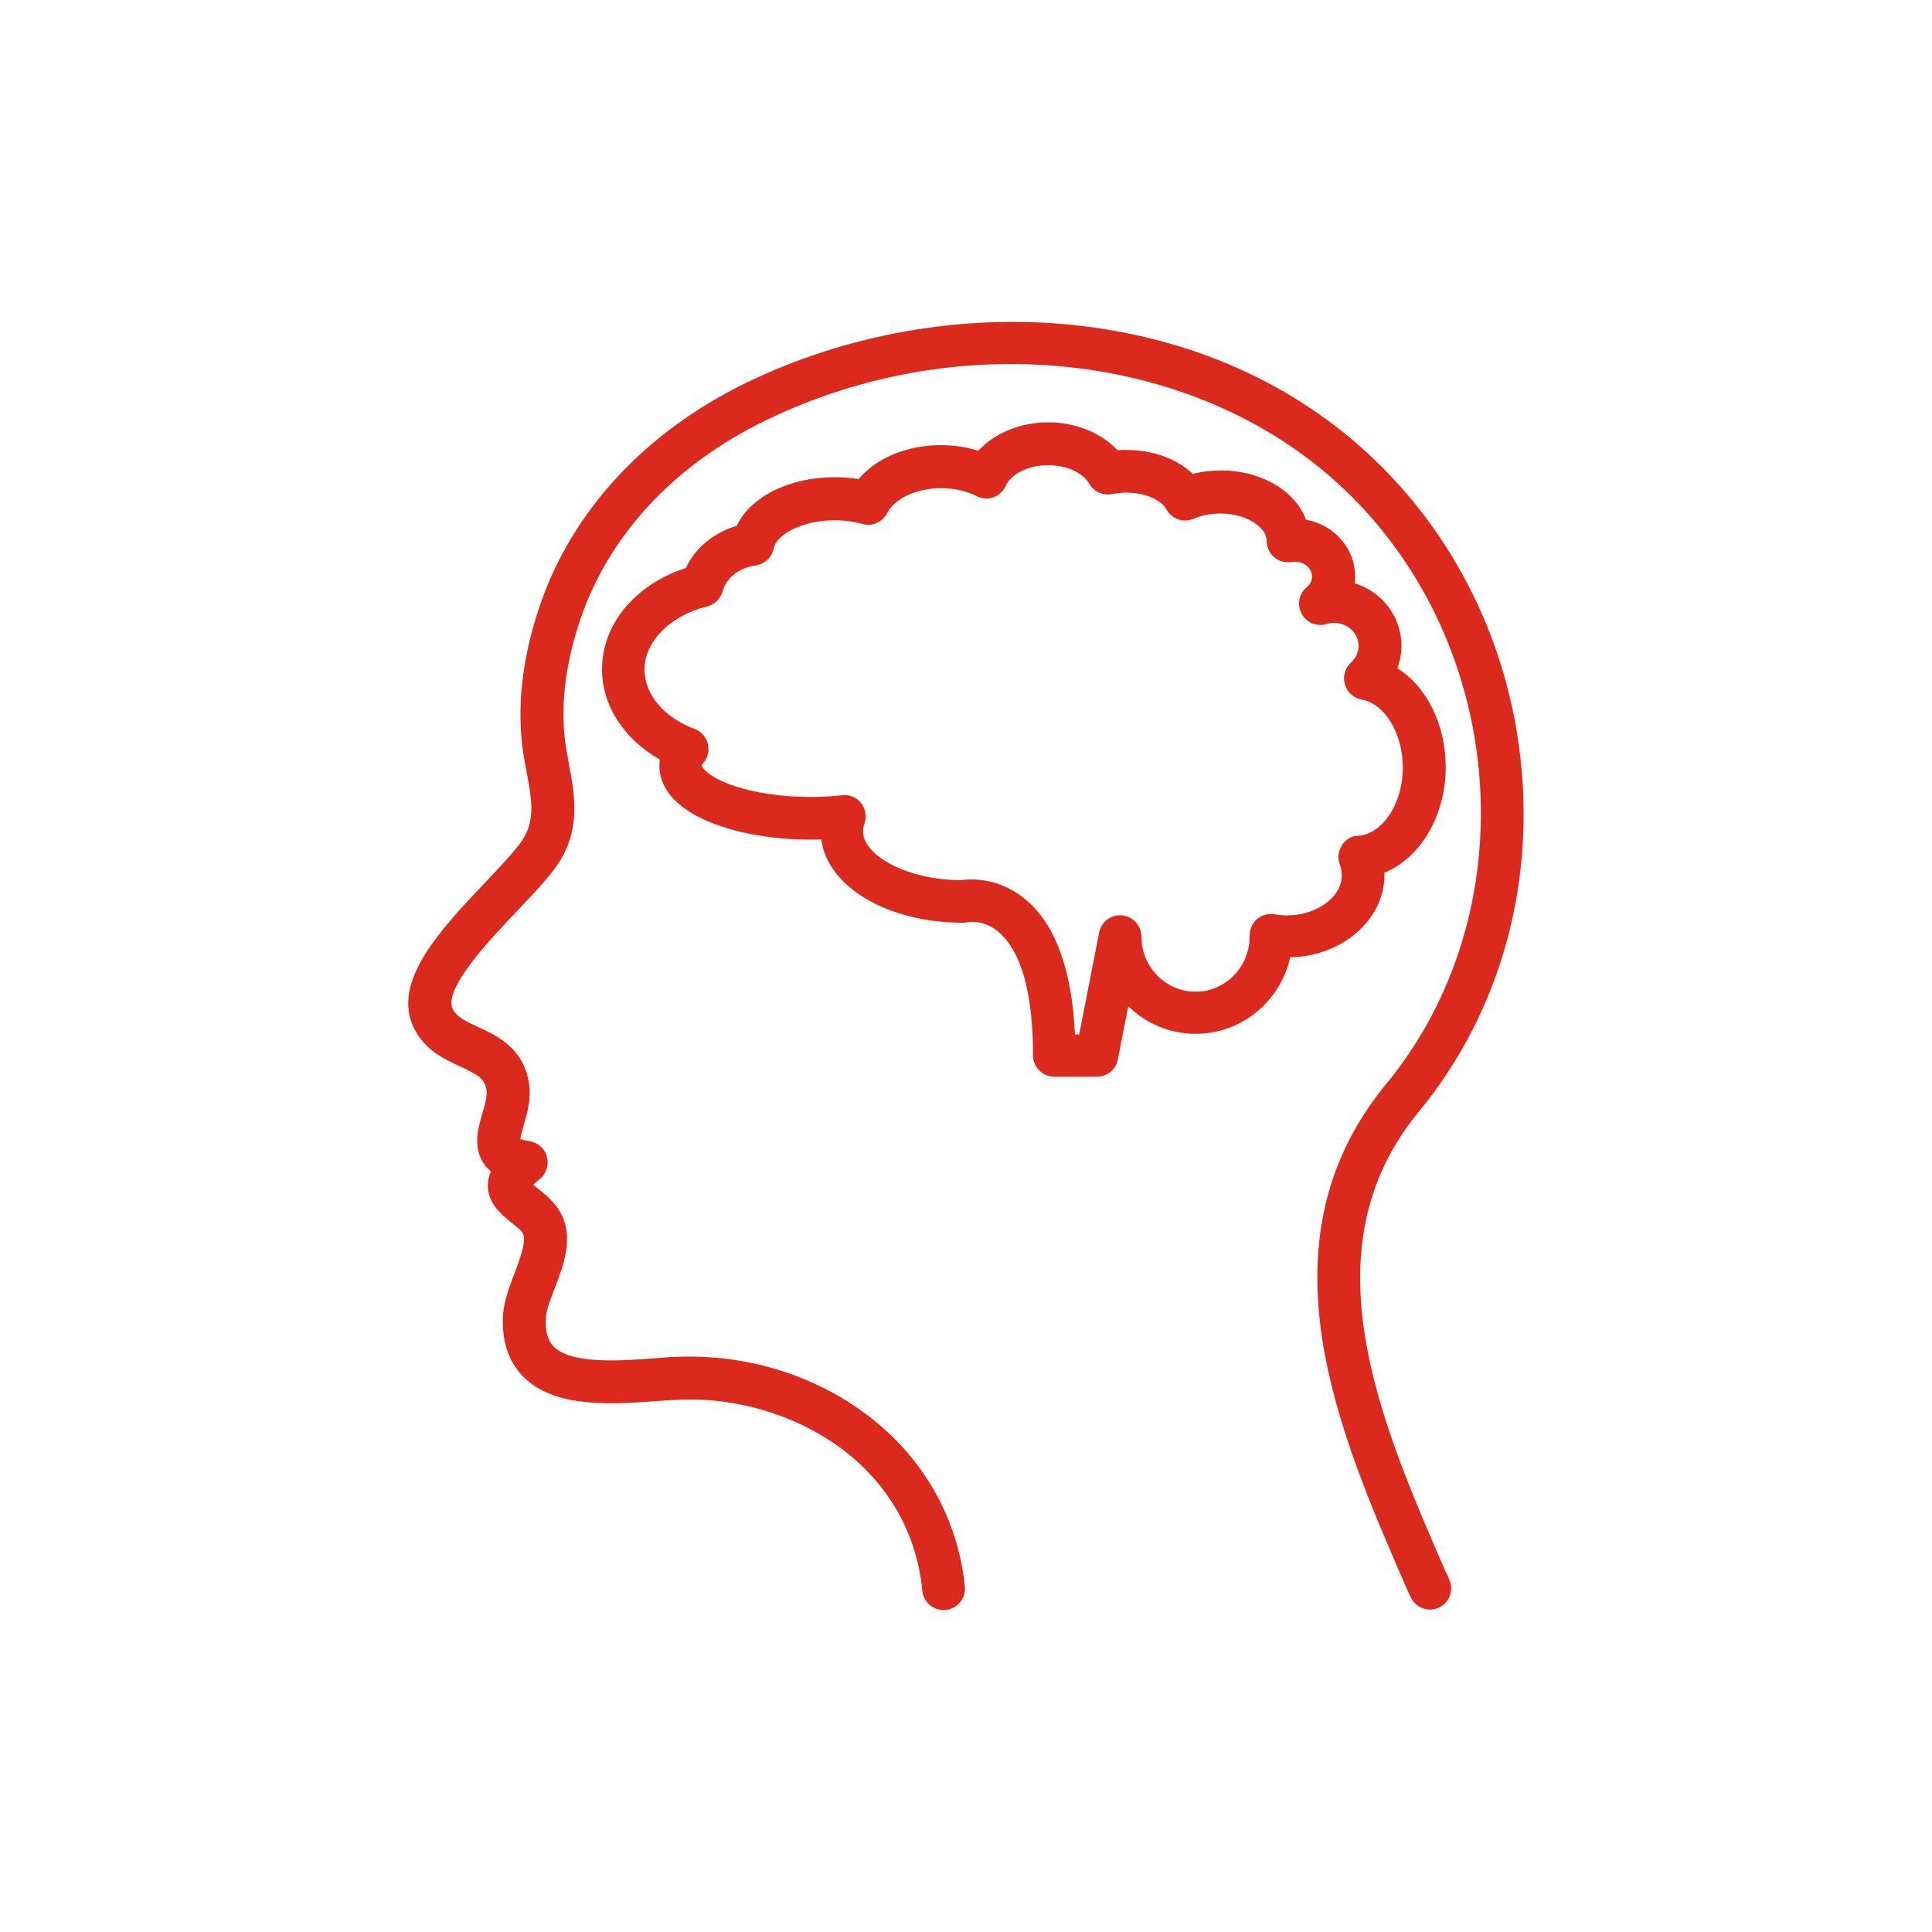
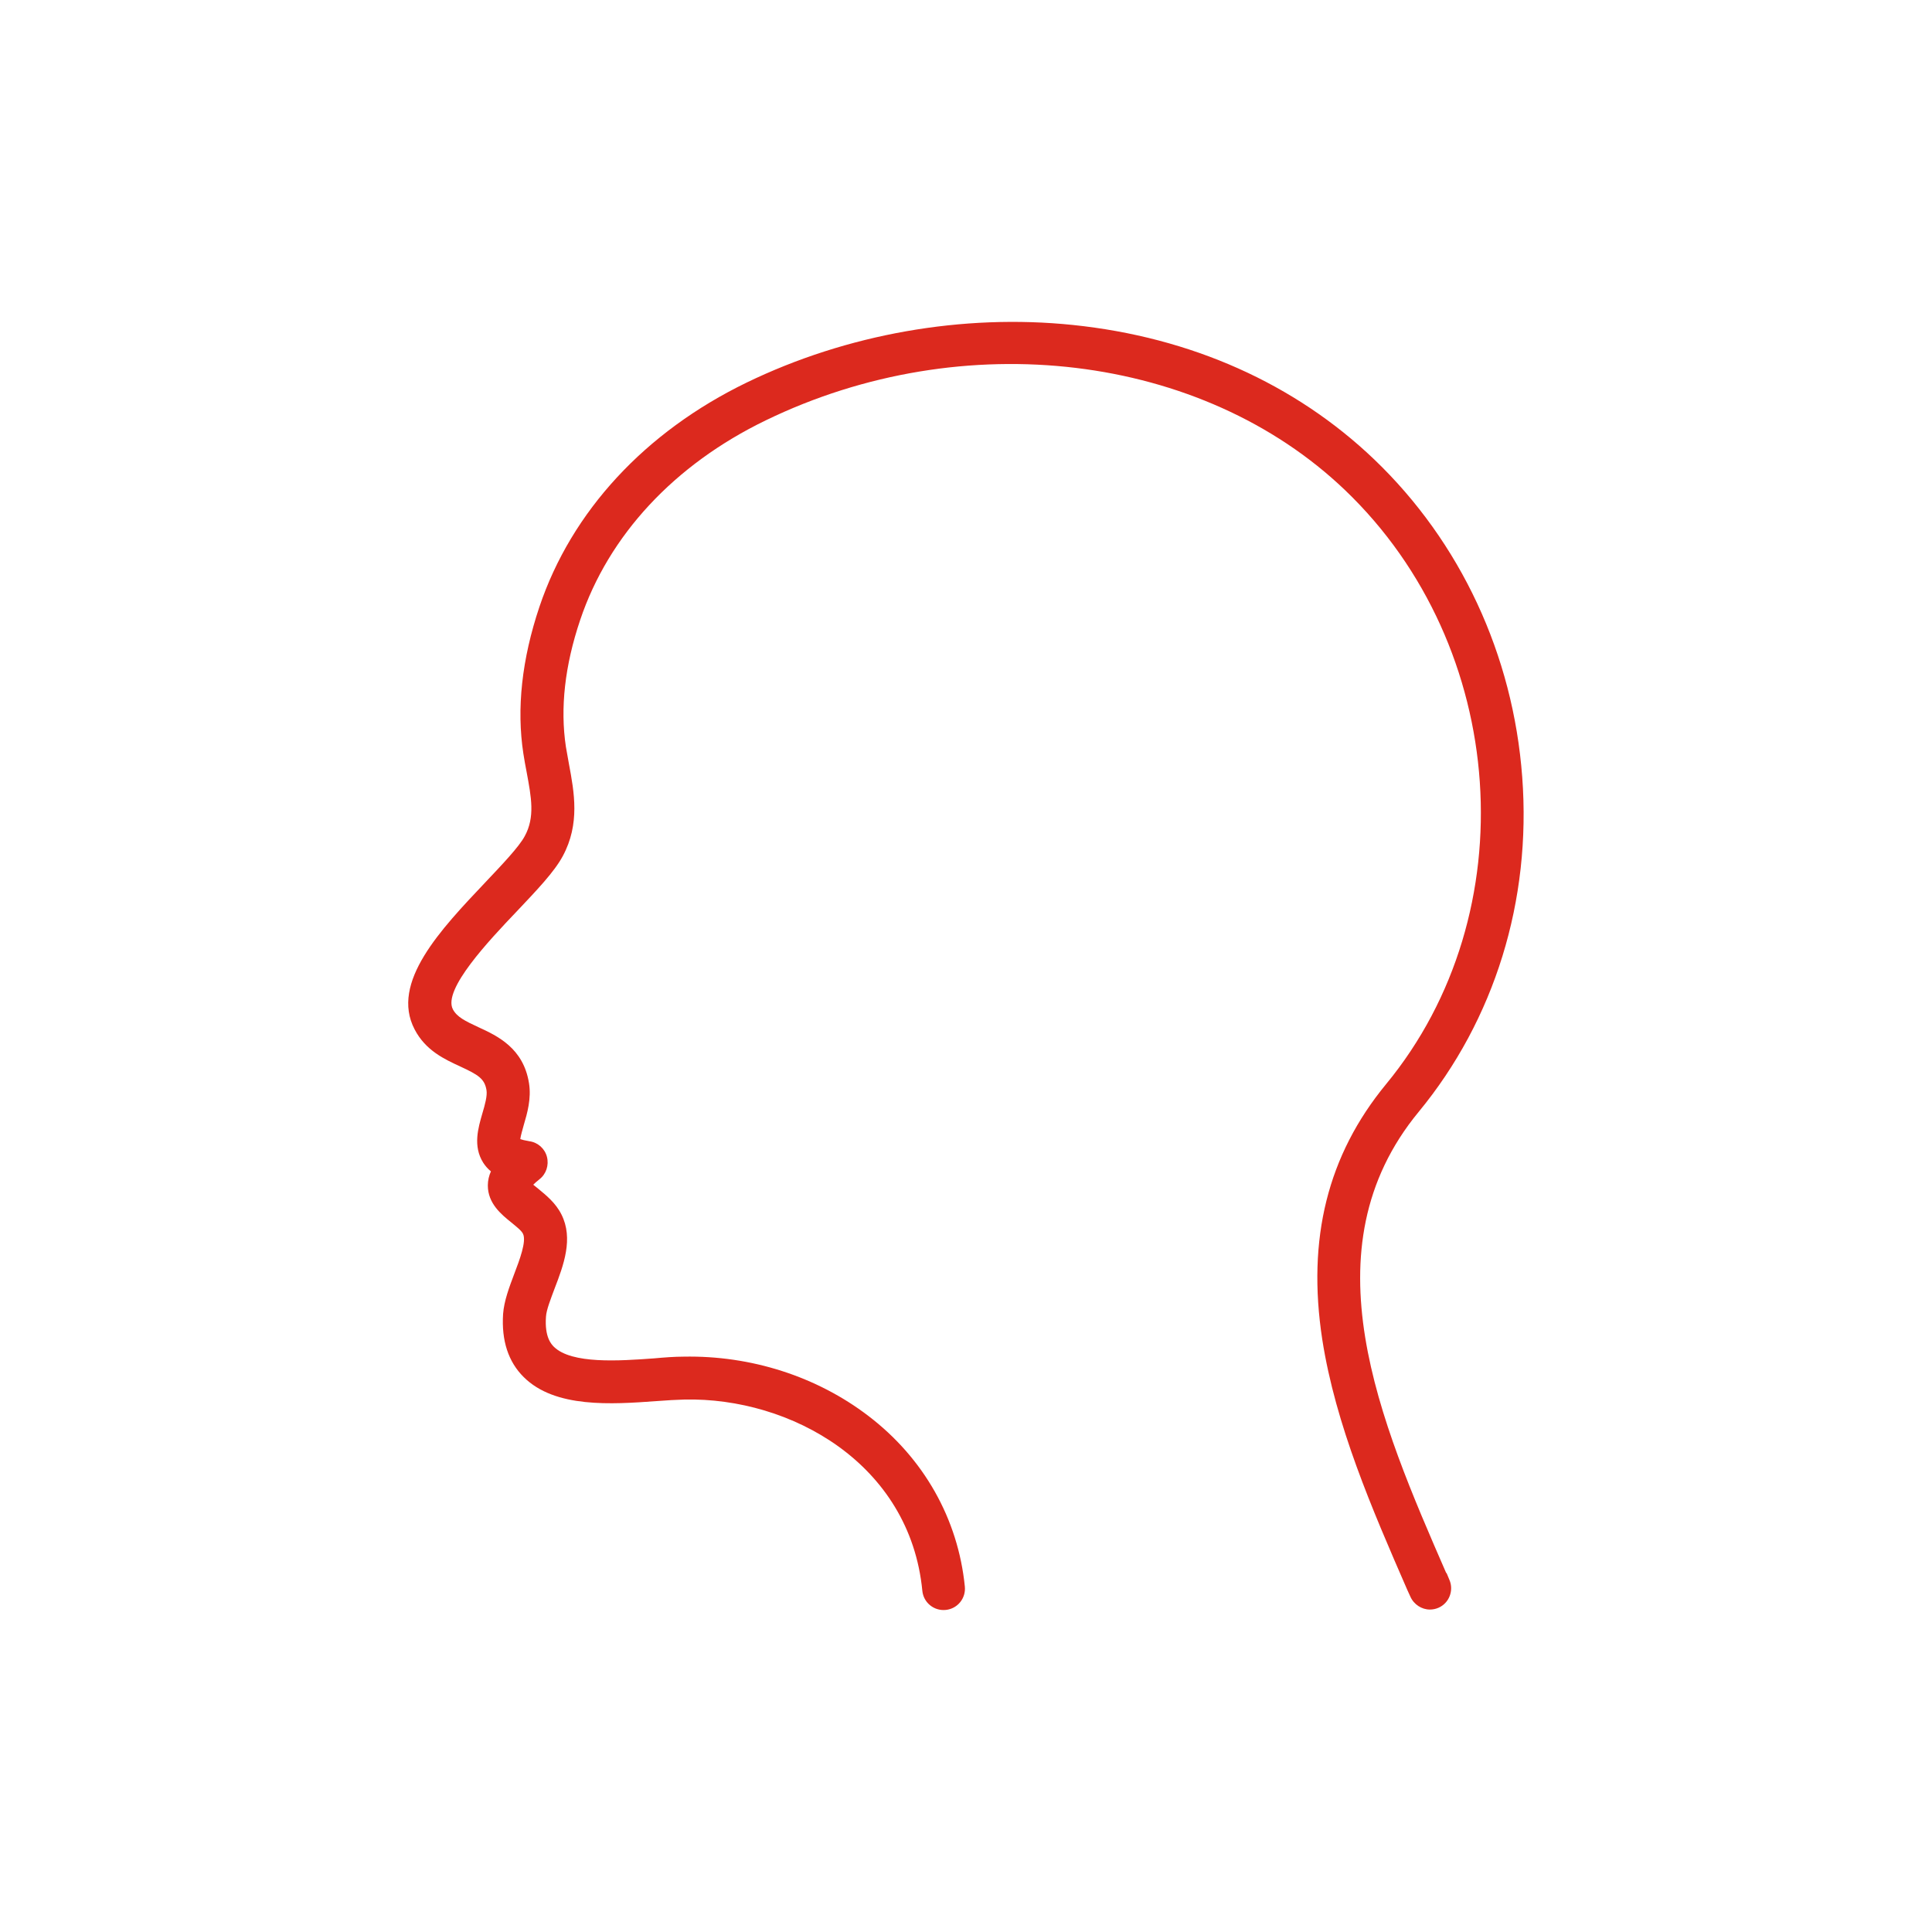
<svg xmlns="http://www.w3.org/2000/svg" id="katman_1" version="1.1" viewBox="0 0 100 100">
  <defs>
    <style>
      .st0 {
        fill: #dc291e;
      }
    </style>
  </defs>
  <path class="st0" d="M74.86,81.43c-3.42-7.85-7.3-16.76-1.43-23.88,3.93-4.77,5.84-10.93,5.36-17.33-.47-6.32-3.19-12.16-7.66-16.44-4.11-3.93-9.5-6.33-15.6-6.96-5.7-.59-11.7.47-16.88,2.98-5.26,2.55-9.07,6.67-10.73,11.61-.91,2.71-1.19,5.27-.83,7.6.05.33.11.65.17.96.24,1.3.44,2.32-.1,3.31-.3.56-1.18,1.48-2.03,2.38-2.31,2.44-4.94,5.19-3.67,7.62.57,1.1,1.56,1.55,2.36,1.92.93.43,1.26.63,1.36,1.22.05.3-.08.76-.21,1.2-.22.76-.5,1.7.04,2.56.11.17.24.32.4.45-.1.22-.16.47-.16.73,0,.93.7,1.5,1.21,1.91.24.2.53.42.61.59.19.39-.18,1.36-.45,2.07-.26.69-.53,1.4-.58,2.08-.09,1.38.27,2.48,1.07,3.27,1.62,1.61,4.54,1.41,6.88,1.24.53-.04,1.02-.07,1.44-.08,5.49-.12,11.67,3.31,12.31,9.9.06.61.6,1.05,1.21.99s1.05-.6.99-1.21c-.35-3.5-2.12-6.64-4.99-8.83-2.68-2.05-6.09-3.14-9.57-3.07-.47,0-.99.04-1.54.09-1.79.13-4.25.3-5.17-.6-.12-.12-.49-.49-.41-1.56.02-.35.24-.9.44-1.44.47-1.22.99-2.6.36-3.85-.3-.6-.8-1-1.2-1.33-.07-.06-.17-.14-.26-.21.07-.07.17-.16.32-.28.35-.27.5-.73.39-1.16-.11-.43-.47-.75-.91-.81-.24-.04-.39-.08-.47-.11.02-.18.12-.5.18-.73.18-.61.4-1.37.27-2.17-.29-1.81-1.63-2.44-2.61-2.89-.69-.32-1.12-.53-1.33-.93-.53-1.02,1.87-3.56,3.31-5.07,1.04-1.1,1.94-2.04,2.38-2.86.9-1.67.59-3.31.32-4.76-.05-.3-.11-.6-.16-.9-.3-1.99-.06-4.19.74-6.56,1.47-4.38,4.87-8.04,9.6-10.33,10.24-4.97,22.58-3.48,29.99,3.61,8.47,8.1,9.42,21.9,2.12,30.75-3.02,3.67-4.1,7.99-3.3,13.21.69,4.43,2.57,8.76,4.4,12.96l.16.35c.18.41.59.67,1.01.67.15,0,.3-.03.44-.09.56-.24.81-.9.57-1.45l-.15-.36Z" />
-   <path class="st0" d="M71.66,45.3v-.13c1.85-.76,3.17-2.93,3.17-5.46,0-2.23-.99-4.17-2.5-5.12.13-.37.21-.76.21-1.16,0-1.52-1.02-2.81-2.42-3.24.01-.12.02-.24.02-.36,0-1.46-1.1-2.67-2.54-2.93-.56-1.49-2.3-2.55-4.41-2.55-.5,0-.99.06-1.45.18-.81-.78-2.06-1.24-3.44-1.24-.16,0-.3,0-.46.01-.83-.89-2.16-1.44-3.59-1.44s-2.79.56-3.61,1.47c-.61-.19-1.26-.29-1.93-.29-1.77,0-3.36.67-4.27,1.76-.41-.07-.82-.1-1.24-.1-2.36,0-4.36,1.02-5.07,2.52-1.19.35-2.15,1.14-2.63,2.18-2.62.85-4.34,2.9-4.34,5.25,0,1.87,1.14,3.61,2.99,4.66-.01.1-.02.21-.02.32,0,2.63,4.31,3.95,8.38,3.82.32,2.45,3.42,4.31,7.33,4.31.08,0,.16,0,.24-.03,0,0,.79-.15,1.56.47.84.67,1.83,2.32,1.83,6.43,0,.61.5,1.1,1.1,1.1h2.21c.53,0,.99-.38,1.08-.9l.54-2.75c.9.89,2.13,1.43,3.49,1.43,2.39,0,4.39-1.7,4.89-3.96,2.7-.05,4.88-1.95,4.88-4.27h0ZM69.45,43.76c-.19.3-.22.67-.1.99.07.18.1.36.1.56,0,1.13-1.3,2.07-2.83,2.07-.21,0-.43-.02-.64-.06-.33-.06-.66.04-.91.25s-.39.53-.39.86v.05c0,1.57-1.26,2.85-2.8,2.85s-2.8-1.28-2.8-2.85c0-.57-.43-1.04-1-1.1s-1.08.33-1.19.89l-1.03,5.27h-.22c-.16-3.41-1.04-5.78-2.64-7.05-1.38-1.1-2.8-1-3.28-.93-2.9-.03-5.05-1.34-5.05-2.52,0-.13.02-.25.07-.39.13-.36.07-.76-.16-1.07s-.61-.46-.99-.42c-.53.06-1.08.09-1.63.09-1.64,0-3.23-.26-4.36-.72-1.04-.42-1.28-.84-1.28-.9,0,0,.01-.07.1-.16.23-.27.31-.64.21-.99-.09-.35-.35-.63-.68-.75-1.58-.59-2.59-1.79-2.59-3.07,0-1.46,1.33-2.8,3.24-3.27.39-.1.7-.4.81-.8.17-.67.86-1.21,1.7-1.32.47-.07.85-.43.94-.9.13-.68,1.44-1.44,3.15-1.44.5,0,.99.07,1.44.19.51.15,1.06-.1,1.29-.58.31-.63,1.36-1.27,2.78-1.27.67,0,1.31.14,1.84.41.27.14.59.16.87.06s.52-.32.64-.6c.23-.53,1.05-1.06,2.19-1.06s1.87.5,2.13.96c.24.41.71.63,1.18.53.24-.04.48-.07.73-.07,1.07,0,1.85.43,2.08.86.27.5.89.72,1.41.49.41-.18.89-.27,1.39-.27,1.36,0,2.38.73,2.39,1.38v.02c0,.33.13.64.39.86s.58.3.9.25c.57-.1,1.06.28,1.06.75,0,.28-.17.47-.27.55-.41.33-.52.91-.27,1.37.24.47.79.69,1.29.54.13-.04.25-.06.39-.06.7,0,1.27.53,1.27,1.19,0,.33-.14.63-.39.86-.31.28-.44.72-.32,1.13s.45.71.87.79c1.2.21,2.13,1.76,2.13,3.51,0,1.87-1.04,3.45-2.32,3.54-.33,0-.65.19-.84.5h0Z" />
</svg>